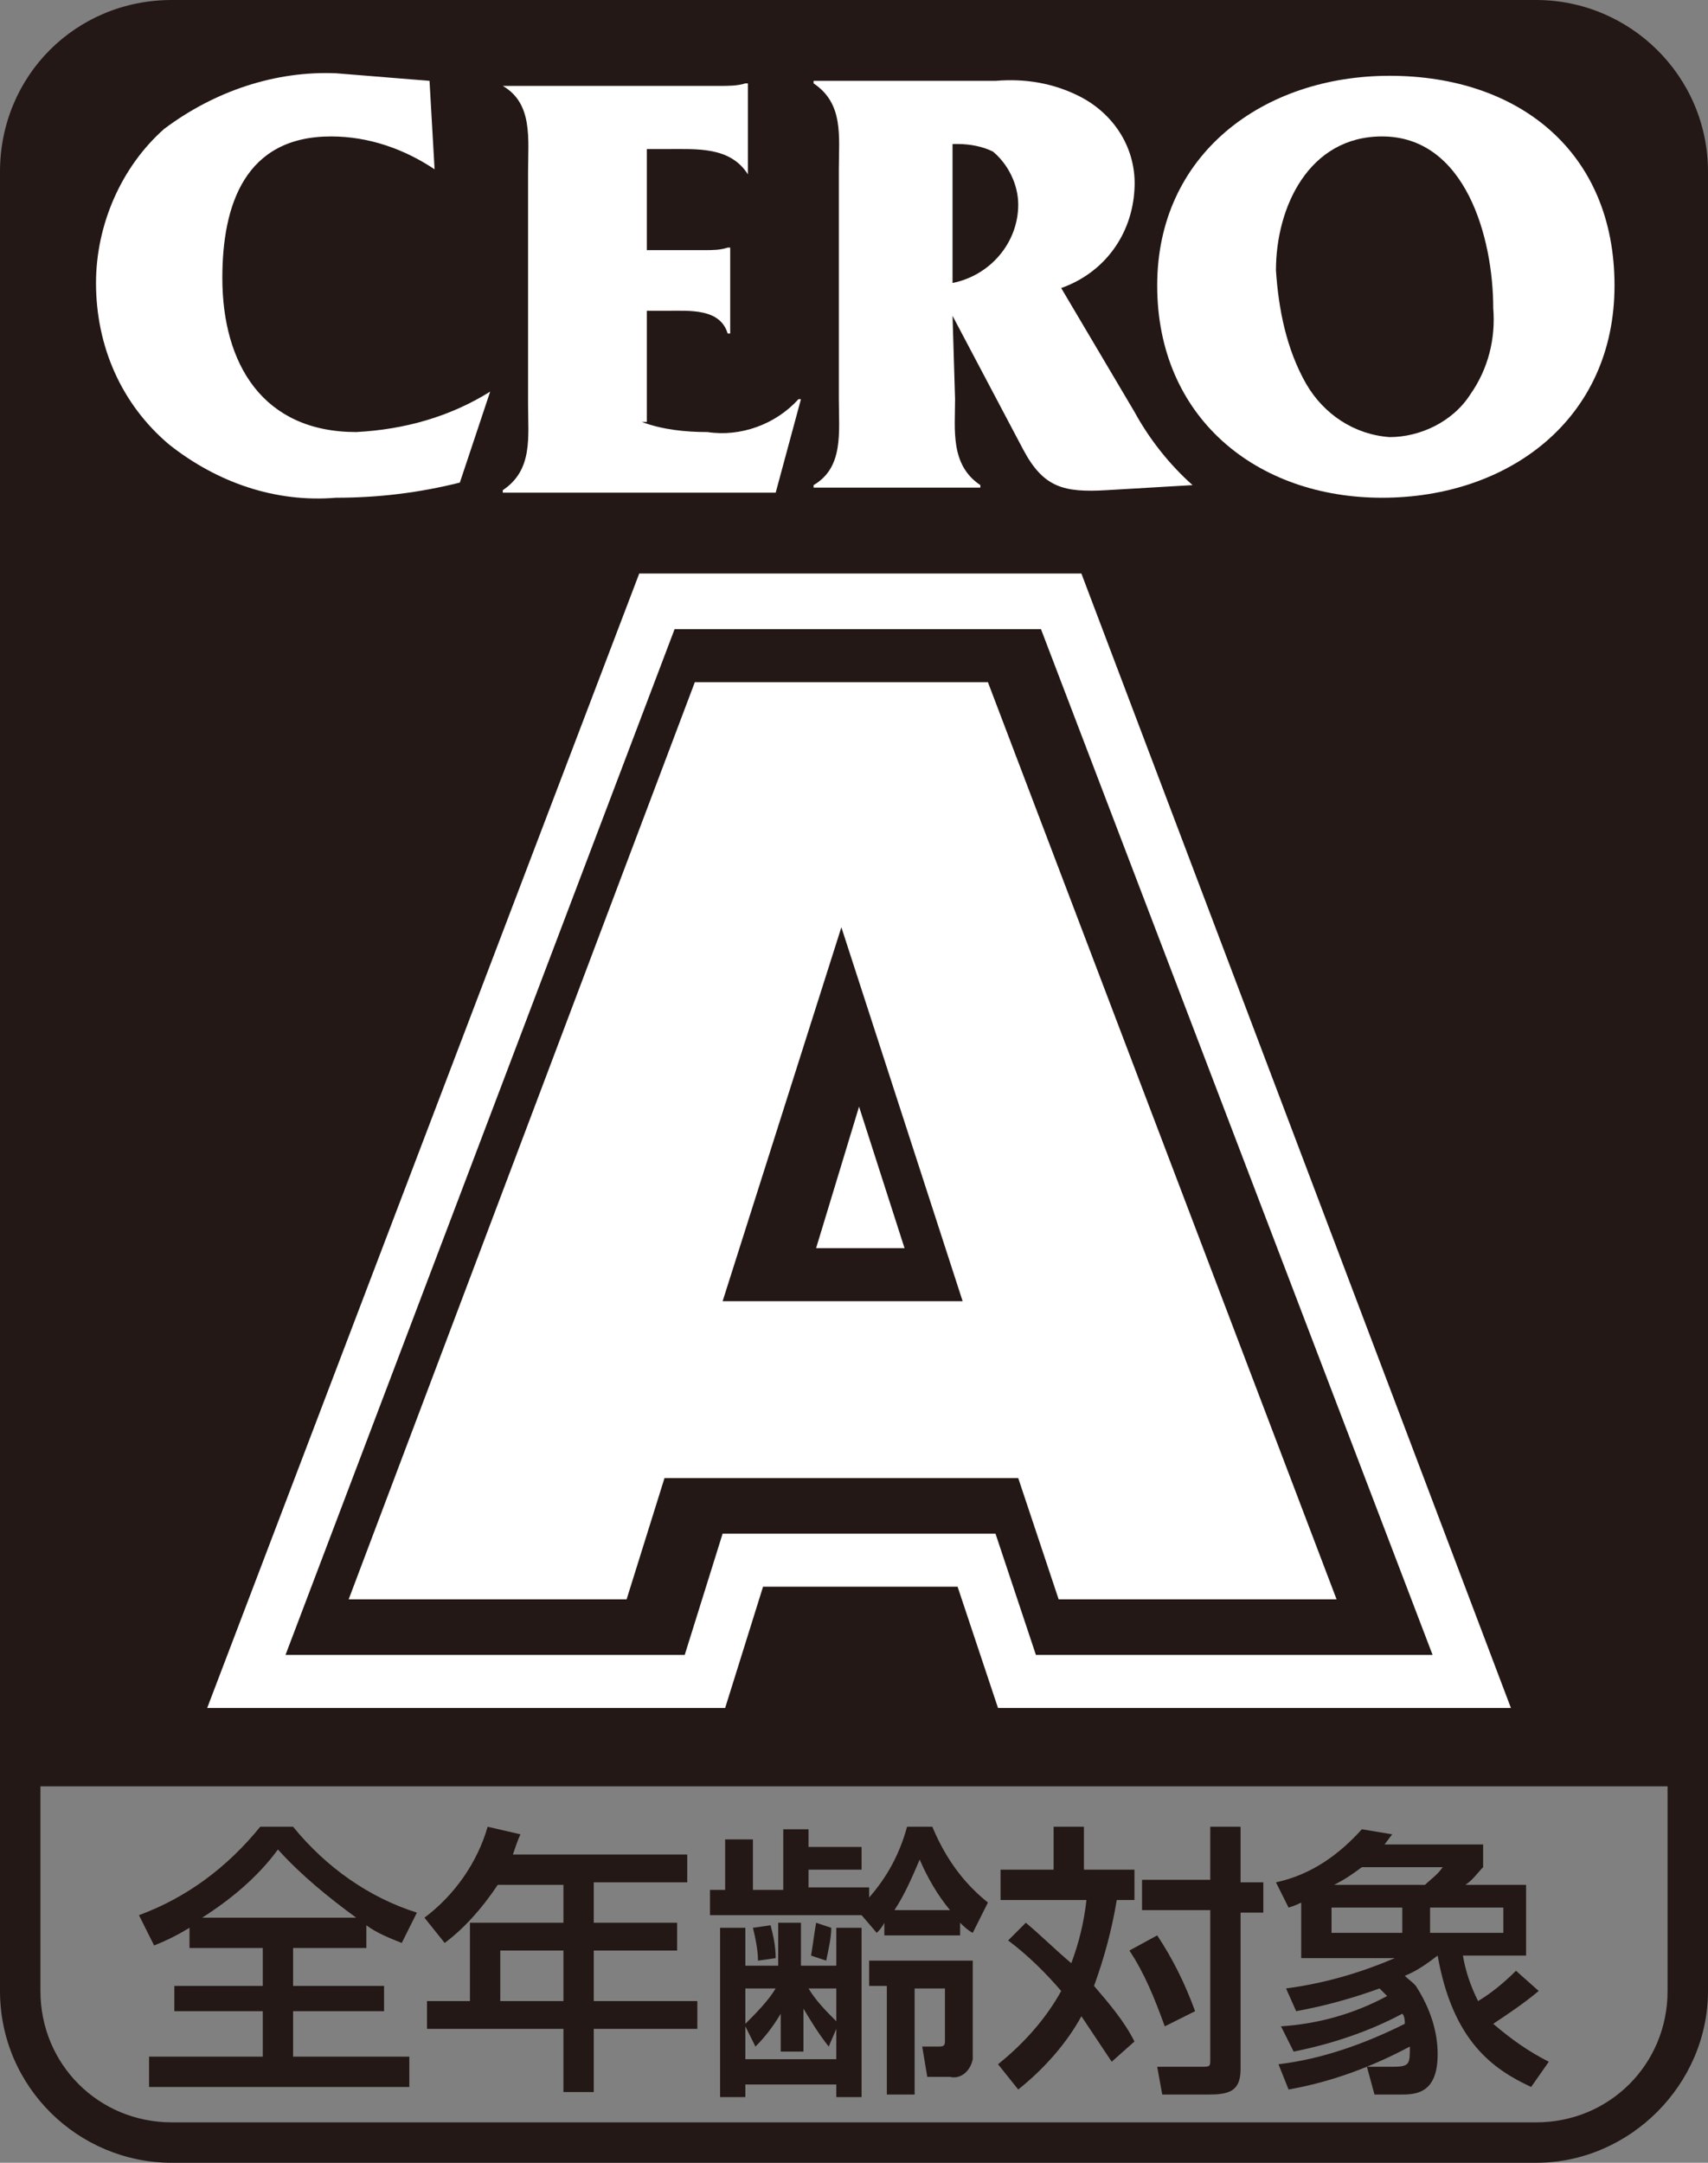
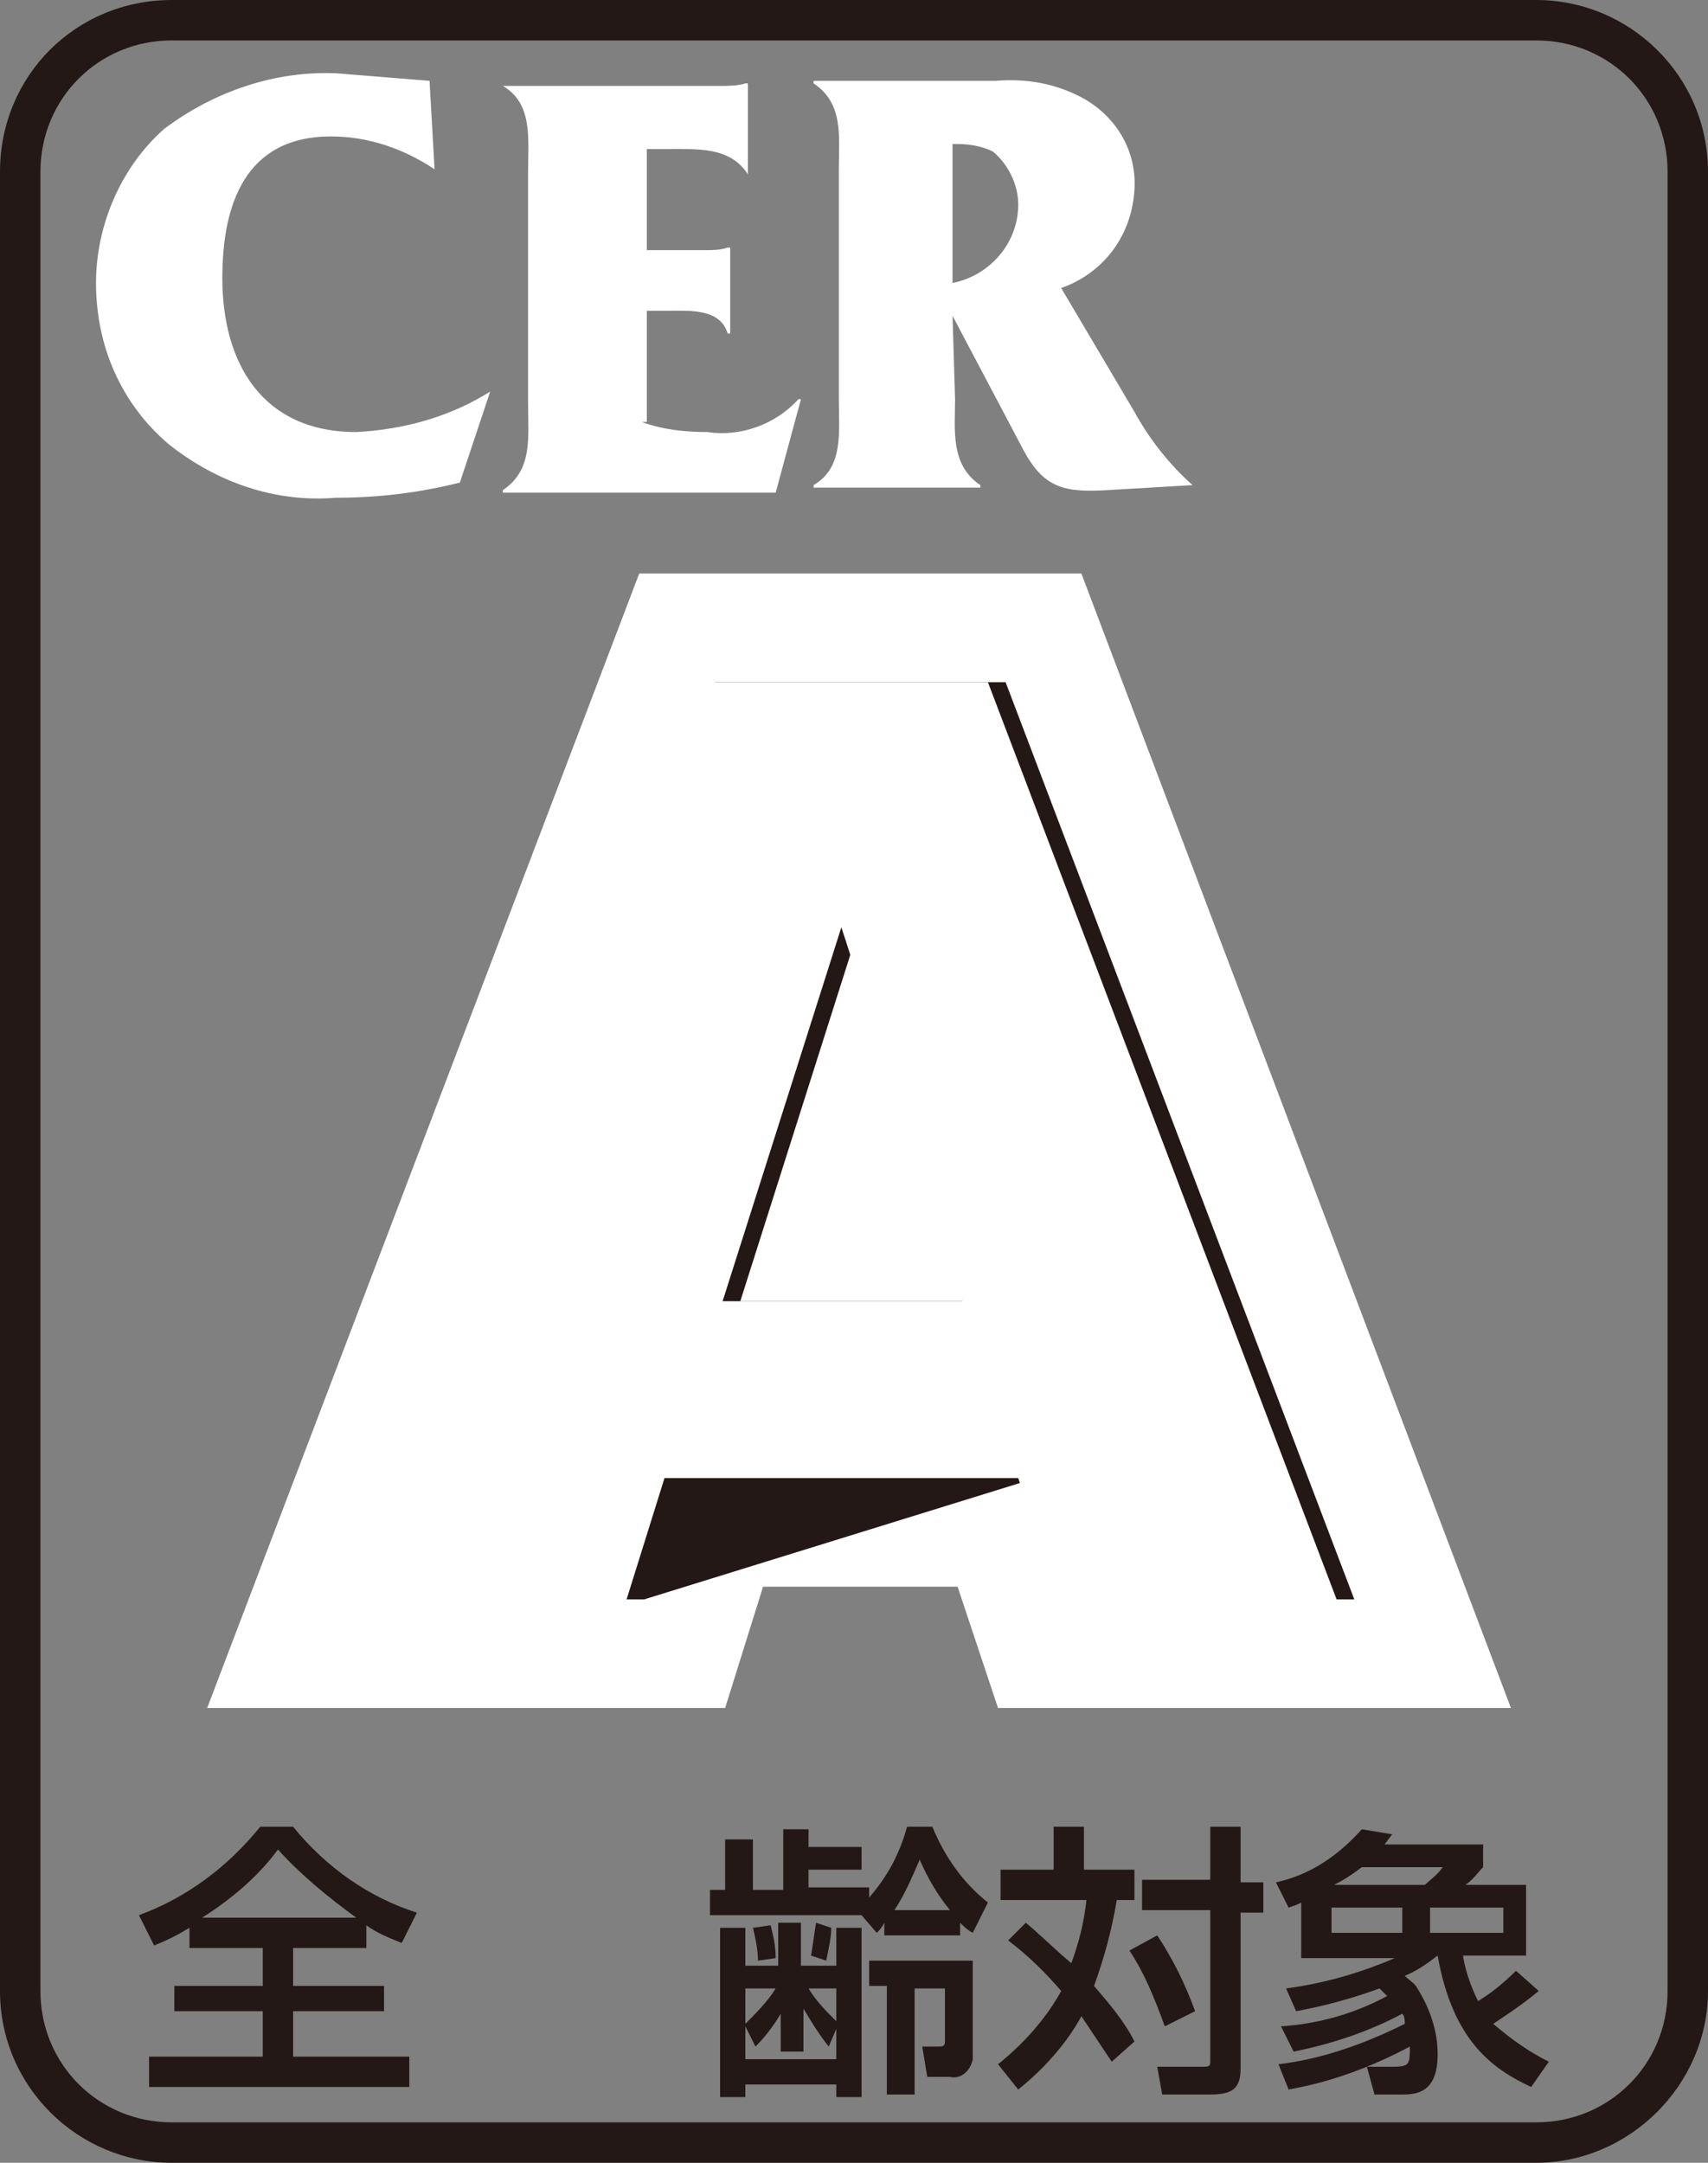
<svg xmlns="http://www.w3.org/2000/svg" version="1.1" id="レイヤー_1" x="0px" y="0px" viewBox="0 0 67.6 85.6" style="enable-background:new 0 0 67.6 85.6;" xml:space="preserve">
  <rect x="0" y="0" width="67.6" height="85.6" fill="#808080" stroke="none" />
  <style type="text/css">
	.st0{fill:#231815;}
	.st1{fill:#FFFFFF;}
</style>
-   <path class="st0" d="M66.8,6.8c0-3.3-2.7-6-6-6h-54c-3.3,0-6,2.7-6,6v63.9h66V6.8z" />
  <path class="st0" d="M60.8,85.6h-54c-3.7,0-6.8-3-6.8-6.8v-72C0,3,3,0,6.8,0h54c3.7,0,6.8,3,6.8,6.8v72  C67.6,82.5,64.5,85.6,60.8,85.6z M6.8,1.6c-2.9,0-5.2,2.3-5.2,5.2v72c0,2.9,2.3,5.2,5.2,5.2h54c2.9,0,5.2-2.3,5.2-5.2v-72  c0-2.9-2.3-5.2-5.2-5.2C60.8,1.6,6.8,1.6,6.8,1.6z" />
  <path class="st1" d="M17.2,6.7c-1.2-0.8-2.6-1.3-4.1-1.3c-3.4,0-4.3,2.7-4.3,5.6c0,3.4,1.6,6.1,5.3,6.1c1.9-0.1,3.7-0.6,5.3-1.6  l-1.2,3.6c-1.6,0.4-3.2,0.6-4.9,0.6c-2.4,0.2-4.7-0.6-6.6-2.1c-1.9-1.6-2.9-3.9-2.9-6.4c0-2.3,1-4.6,2.7-6.1c2-1.5,4.4-2.3,6.8-2.2  l3.7,0.3L17.2,6.7z" />
  <path class="st1" d="M25.4,16.7c0.8,0.3,1.7,0.4,2.6,0.4c1.3,0.2,2.7-0.3,3.6-1.3h0.1l-1,3.7H19.9v-0.1c1.2-0.8,1-2.1,1-3.4V6.8  c0-1.3,0.2-2.7-1-3.4v0h8.6c0.3,0,0.7,0,1-0.1h0.1v3.6h0c-0.7-1.1-2-1-3.2-1h-0.8v4h2.3c0.3,0,0.6,0,0.9-0.1h0.1v3.4h-0.1  c-0.3-1-1.5-0.9-2.4-0.9h-0.8V16.7L25.4,16.7z" />
  <path class="st1" d="M37.7,12.5l2.8,5.3c0.8,1.5,1.6,1.7,3.3,1.6l3.4-0.2c-0.9-0.8-1.7-1.8-2.3-2.9l-2.9-4.9  c1.7-0.6,2.8-2.1,2.9-3.9c0.1-1.6-0.8-3-2.2-3.7c-1-0.5-2.1-0.7-3.3-0.6h-7.2v0.1c1.2,0.8,1,2.1,1,3.4v9.1c0,1.3,0.2,2.7-1,3.4v0.1  h6.6v-0.1c-1.2-0.8-1-2.2-1-3.4L37.7,12.5L37.7,12.5z M37.9,5.7c0.5,0,1,0.1,1.4,0.3c0.6,0.5,1,1.3,1,2.1c0,1.5-1.1,2.8-2.6,3.1V5.7  L37.9,5.7" />
-   <path class="st1" d="M45.8,11.3c0,5.2,3.9,8.4,8.9,8.4s9.2-3.1,9.2-8.4S60.1,3,55,3C50,3,45.8,6.1,45.8,11.3z M50.5,10.7  c0-2.5,1.3-5.3,4.2-5.3c3.3,0,4.4,4,4.4,6.8c0.1,1.2-0.2,2.4-0.9,3.4c-0.7,1.1-2,1.7-3.2,1.7c-1.4-0.1-2.6-0.9-3.3-2.1  C50.9,13.8,50.6,12.2,50.5,10.7" />
  <path class="st1" d="M59.8,67.6H39.5l-1.6-4.8h-7.7l-1.5,4.8H8.2l17.1-44.9h17.5L59.8,67.6z M45.7,59h1.7L36.8,31.3l7.9,24.5l0,0  L45.7,59z M20.7,59h1.6l8.9-27.7L20.7,59z" />
-   <path class="st0" d="M56.7,65.5H41l-1.6-4.8H28.6l-1.5,4.8H11.3l15.4-40.6h14.5L56.7,65.5z M44.1,61.2h6.4l-12.1-32h-8.6l-12.2,32  H24l1.5-4.8h17.1L44.1,61.2z M41.8,53.7H26.3l7.7-24L41.8,53.7z M32.3,49.4h3.5L34,43.8L32.3,49.4z" />
-   <path class="st0" d="M29.3,51.5L34,36.7l4.8,14.8H29.3z M41,58.5l1.6,4.8h11L39.8,27H28.3L14.5,63.3h11l1.5-4.8L41,58.5L41,58.5z" />
+   <path class="st0" d="M29.3,51.5L34,36.7l4.8,14.8H29.3z M41,58.5l1.6,4.8h11L39.8,27H28.3L14.5,63.3h11L41,58.5L41,58.5z" />
  <path class="st1" d="M28.6,51.5l4.7-14.8l4.8,14.8H28.6z M40.3,58.5l1.6,4.8h11L39.1,27H27.5L13.8,63.3h11l1.5-4.8L40.3,58.5  L40.3,58.5z" />
  <path class="st0" d="M8,75.9L8,75.9c1.1-0.7,2.2-1.6,3-2.7c0.9,1,2,1.9,3.1,2.7l0,0H8z M7.5,77.1h2.9v1.5H6.9v1h3.5v1.8H5.9v1.2  h10.3v-1.2h-4.6v-1.8h3.6v-1h-3.6v-1.5h2.9v-0.9c0.4,0.3,0.9,0.5,1.4,0.7l0.6-1.2c-1.9-0.6-3.6-1.8-4.9-3.4h-1.3  c-1.3,1.6-2.9,2.8-4.8,3.5l0.6,1.2c0.5-0.2,0.9-0.4,1.4-0.7V77.1L7.5,77.1z" />
-   <path class="st0" d="M22.3,77.2v2h-2.5v-2H22.3L22.3,77.2z M22.3,74.6v1.5h-3.7v3.1h-1.7v1.1h5.4v2.5h1.2v-2.5h4.1v-1.1h-4.1v-2h3.3  v-1.1h-3.3v-1.6h3.7v-1.1h-6.9c0.1-0.3,0.2-0.6,0.3-0.8l-1.3-0.3c-0.4,1.4-1.3,2.7-2.5,3.6l0.8,1c0.8-0.6,1.5-1.4,2.1-2.3L22.3,74.6  L22.3,74.6z" />
  <path class="st0" d="M31.8,79.5L31.8,79.5c0.3,0.5,0.6,1,1,1.5l0.3-0.7l0,0v1.2h-3.6v-1.3l0,0l0.4,0.8c0.4-0.4,0.7-0.8,1-1.3l0,0  v1.5h0.9V79.5L31.8,79.5z M29.5,77.8v-1.5h-1v6.7h1v-0.5h3.6v0.5h1v-6.7h-1v1.5h-1.4v-1.7h-0.9v1.7H29.5z M34.7,76.5  c0.1-0.1,0.2-0.2,0.3-0.4l0,0v0.5h3v-0.5c0.1,0.1,0.3,0.3,0.5,0.4l0.6-1.2c-1-0.8-1.7-1.8-2.2-3h-1c-0.3,1.1-0.8,2-1.5,2.8v-0.4H32  V74h2.1v-0.9H32v-0.7h-1v2.4h-1.2v-2h-1.1v2h-0.6v1h6L34.7,76.5z M33.1,78.7V80c-0.4-0.4-0.8-0.8-1.1-1.3H33.1z M30.7,78.7  c-0.3,0.5-0.8,1-1.2,1.4v-1.4L30.7,78.7L30.7,78.7z M35.4,75.6c0.4-0.6,0.7-1.3,1-2c0.3,0.7,0.7,1.4,1.2,2H35.4L35.4,75.6z   M34.4,77.6v1h0.7v4.3h1.1v-4.2h1.2v2.1c0,0.2-0.1,0.2-0.3,0.2h-0.6l0.2,1.2h0.9c0.4,0.1,0.8-0.2,0.9-0.7c0-0.1,0-0.2,0-0.3v-3.6  L34.4,77.6L34.4,77.6z M29.8,76.3c0.1,0.4,0.2,0.9,0.2,1.3l0.7-0.1c0-0.5-0.1-0.9-0.2-1.3L29.8,76.3z M32.3,76.1  c-0.1,0.6-0.1,0.7-0.2,1.3l0.6,0.2c0.1-0.5,0.2-0.9,0.2-1.3L32.3,76.1z" />
  <path class="st0" d="M40.6,76.1c0.6,0.5,1.2,1.1,1.8,1.6c0.3-0.8,0.5-1.6,0.6-2.5h-3.4v-1.2h2.1v-1.7h1.2v1.7h2v1.2h-0.7  c-0.2,1.2-0.5,2.3-0.9,3.4c0.6,0.7,1.2,1.4,1.6,2.2l-0.9,0.8c-0.4-0.6-0.8-1.2-1.2-1.8c-0.6,1.1-1.5,2.1-2.5,2.9l-0.8-1  c1-0.8,1.9-1.8,2.5-2.9c-0.6-0.7-1.3-1.4-2.1-2L40.6,76.1z M49.1,72.4v2.1H50v1.2h-0.9v6.2c0,0.9-0.5,1-1.3,1H46l-0.2-1.1h1.7  c0.4,0,0.4,0,0.4-0.3v-5.9h-2.7v-1.2h2.7v-2.1H49.1z M45.8,76.6c0.6,0.9,1.1,1.9,1.5,3l-1.2,0.6c-0.4-1.1-0.8-2.1-1.4-3L45.8,76.6z" />
  <path class="st0" d="M55.5,75.5v1h-2.8v-1H55.5z M51.2,81.2c1.5-0.3,3-0.8,4.3-1.5c0.1,0.1,0.1,0.3,0.1,0.4c-1.6,0.8-3.3,1.4-5,1.6  l0.4,1c1.7-0.3,3.3-0.9,4.8-1.7c0,0.7,0,0.8-0.7,0.8h-1l0.3,1.1h1c0.6,0,1.5,0,1.5-1.6c0-0.9-0.3-1.8-0.8-2.6  c-0.1-0.2-0.3-0.3-0.5-0.5c0.5-0.2,0.9-0.5,1.3-0.8c0.6,3.4,2.2,4.5,3.7,5.2l0.7-1c-0.8-0.4-1.5-0.9-2.2-1.5  c0.6-0.4,1.2-0.8,1.8-1.3l-0.9-0.8c-0.5,0.5-1,0.9-1.5,1.2c-0.3-0.6-0.5-1.2-0.6-1.8h2.5v-2.8H58c0.3-0.2,0.5-0.5,0.7-0.7V73h-3.9  l0.3-0.4l-1.2-0.2c-0.9,1-2,1.8-3.4,2.1l0.5,1c0.3-0.1,0.3-0.1,0.5-0.2v2.2h3.7c-1.4,0.6-2.8,1-4.3,1.2l0.4,0.9  c1.1-0.2,2.2-0.5,3.3-0.9c0.1,0.1,0.2,0.2,0.3,0.3c-1.3,0.7-2.7,1.1-4.2,1.2L51.2,81.2z M52.8,74.6c0.4-0.2,0.7-0.4,1.1-0.7h3.2  c-0.2,0.3-0.5,0.5-0.7,0.7H52.8z M59.5,75.5v1h-2.9v-1H59.5L59.5,75.5z" />
</svg>